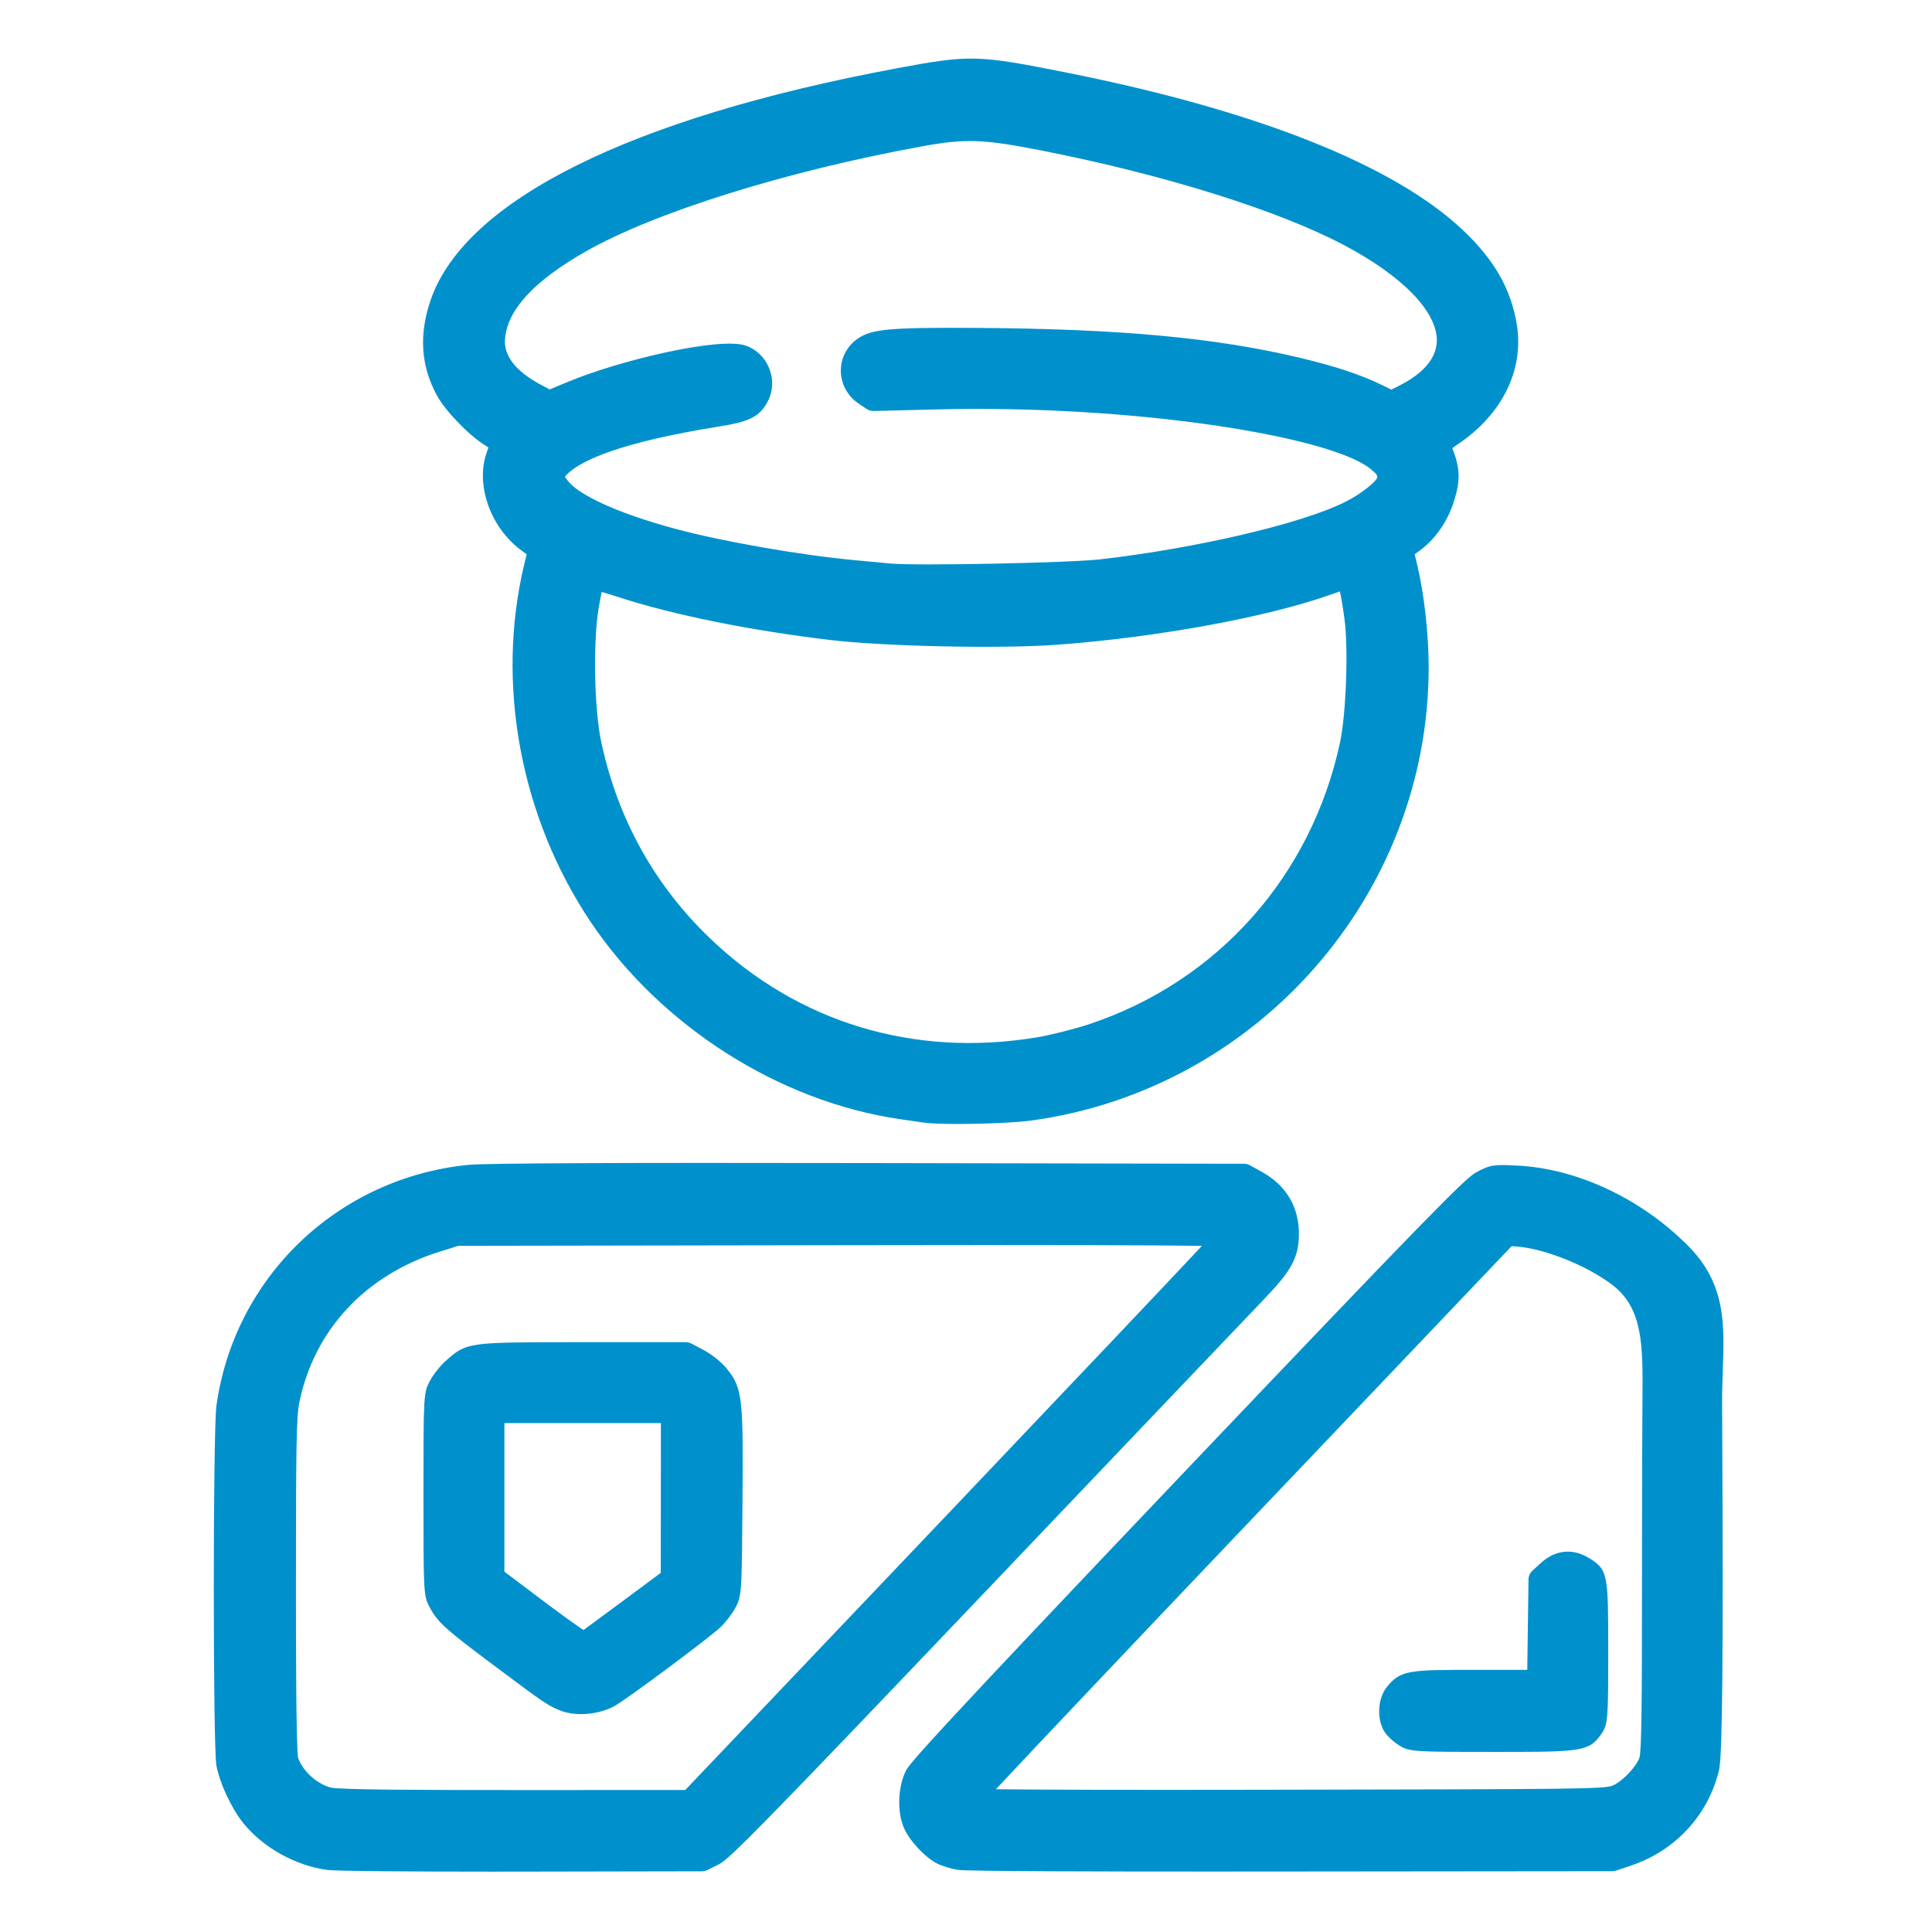
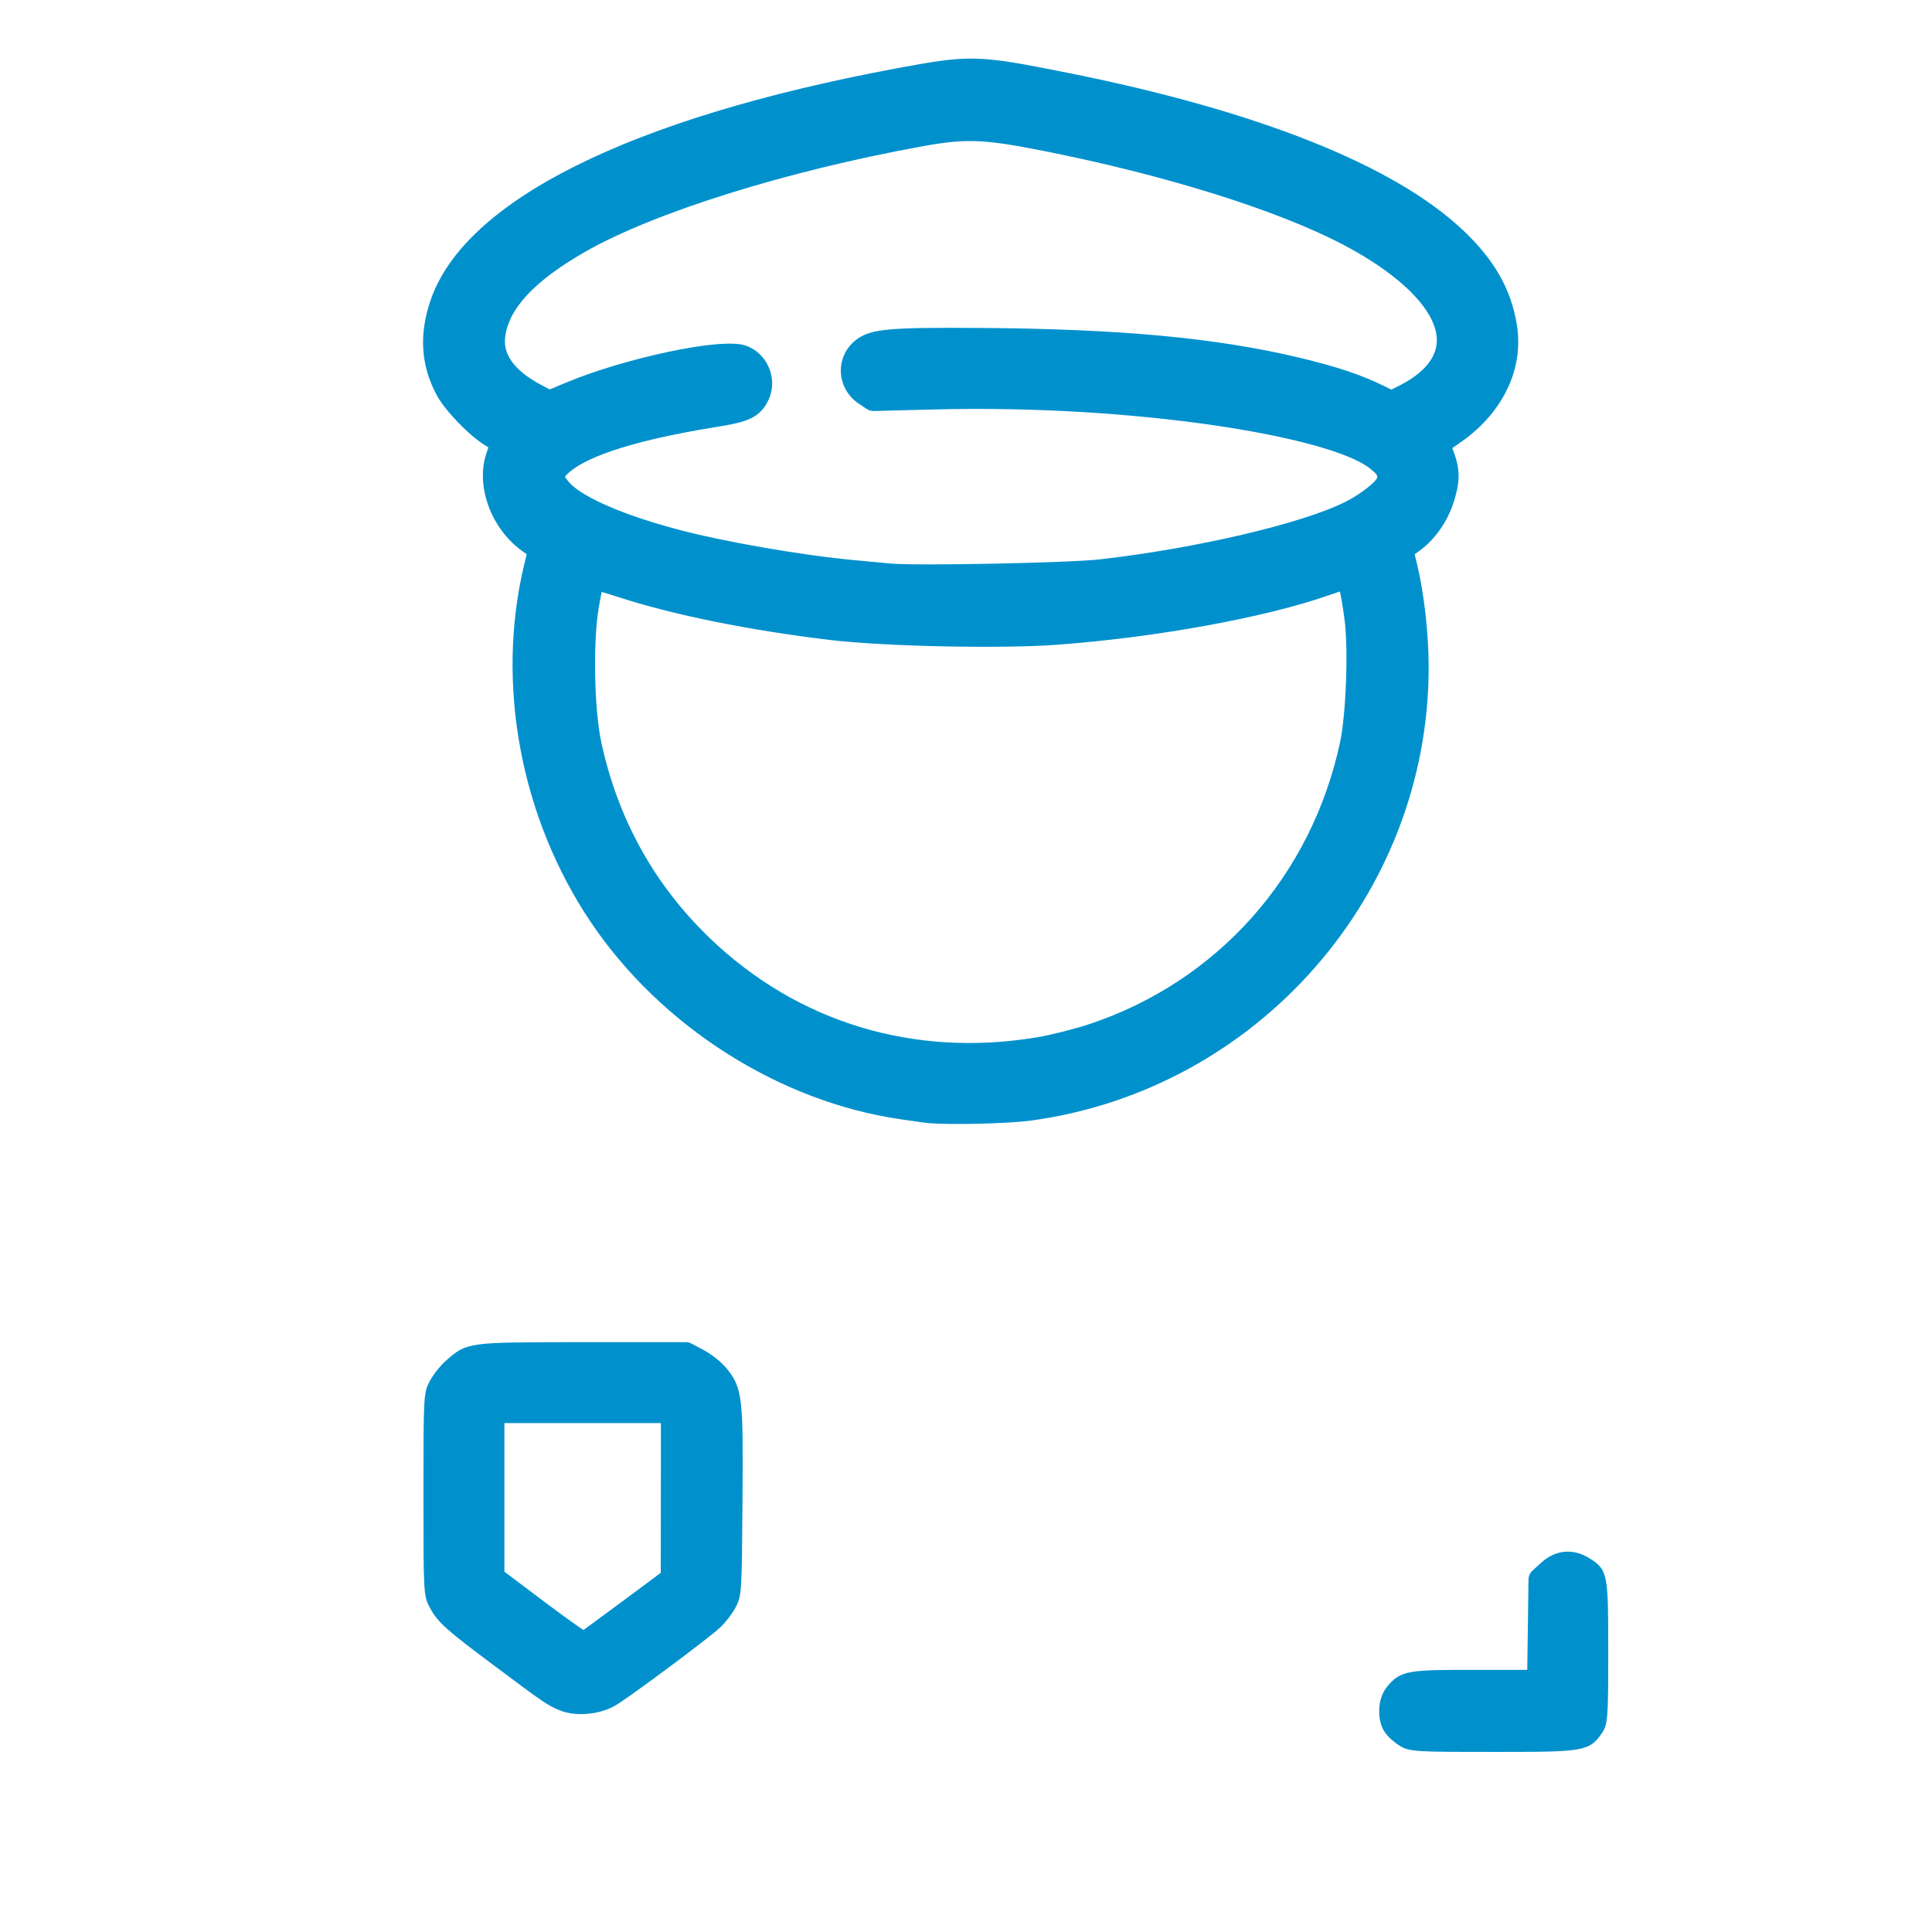
<svg xmlns="http://www.w3.org/2000/svg" id="_03_besondere_bestimmungen" data-name="03_besondere_bestimmungen" version="1.1" viewBox="0 0 80 80">
  <defs>
    <style>
      .cls-1 {
        fill: #0091cd;
        stroke-width: 0px;
      }
    </style>
  </defs>
  <path class="cls-1" d="M20.07,18.43c.042.026.103.065.154.099-.021.067-.05.149-.071.208-.477,1.353.167,3.143,1.464,4.075l.192.138-.101.417c-1.188,4.941-.158,10.48,2.756,14.817,2.9,4.314,7.815,7.441,12.829,8.162l.957.138c.268.039.799.057,1.416.057,1.076,0,2.412-.055,3.062-.145,9.366-1.295,16.43-9.361,16.43-18.763,0-1.38-.188-3.055-.479-4.266l-.101-.417.185-.133c.655-.471,1.182-1.222,1.443-2.061.269-.865.262-1.358-.069-2.202.049-.036.114-.083.205-.143,1.855-1.232,2.776-3.093,2.465-4.979-.243-1.476-.937-2.685-2.247-3.918-2.85-2.681-8.488-4.925-16.306-6.49-3.797-.76-4.065-.767-7.174-.186-10.977,2.053-17.81,5.451-19.241,9.567-.5,1.439-.417,2.739.254,3.973.343.63,1.303,1.628,1.977,2.053ZM57.613,16.134l-.334-.165c-.904-.446-1.935-.79-3.444-1.151-3.471-.83-7.448-1.2-13.302-1.239-3.669-.025-4.417.041-5.004.435-.446.3-.712.798-.712,1.331-0.0.543.273,1.052.732,1.362l.336.227c.086.058.187.083.292.085l2.542-.065c8.272-.209,16.331,1.117,18.01,2.446.336.266.316.321.287.408-.073.145-.606.622-1.32.979-1.791.896-6.15,1.917-10.141,2.374h-.001c-1.287.148-7.609.273-8.671.174l-1.488-.139c-2.214-.204-5.461-.77-7.393-1.288-2.615-.702-3.993-1.446-4.411-1.91-.154-.17-.189-.249-.199-.249h-0c.009-.017.045-.076.176-.19.572-.502,2.098-1.237,6.12-1.884,1.234-.199,1.773-.355,2.135-1.117.197-.415.202-.904.014-1.343-.187-.436-.542-.767-.973-.909-1.061-.354-5.14.58-7.409,1.53l-.693.29-.347-.184c-1.071-.568-1.577-1.224-1.501-1.948.123-1.192,1.203-2.356,3.303-3.56,2.846-1.631,8.325-3.348,13.958-4.373,1.833-.333,2.542-.306,5.064.194,5.029.998,9.659,2.448,12.385,3.88,2.435,1.28,3.882,2.763,3.872,3.967-.007.898-.849,1.511-1.553,1.866l-.328.165ZM24.795,25.145c.044-.254.085-.467.119-.633.184.052.425.125.708.217,2.243.731,5.435,1.377,8.758,1.772,2.232.266,7.046.368,9.365.198,4.113-.3,8.658-1.128,11.309-2.061.155-.055.306-.106.428-.147.049.211.114.567.192,1.158.163,1.221.063,3.933-.186,5.091-1.188,5.535-5.067,9.895-10.374,11.664-.607.202-1.605.454-2.179.55-5.093.846-9.899-.61-13.541-4.106-2.296-2.203-3.809-4.932-4.495-8.108-.296-1.37-.348-4.193-.104-5.595Z" />
-   <path class="cls-1" d="M52.374,53.76c1.038-1.081,1.407-1.644,1.411-2.651.005-1.131-.523-2.022-1.526-2.579l-.504-.279c-.073-.041-.157-.062-.241-.062l-15.54-.029c-10.471-.019-15.898.005-16.598.076-5.39.543-9.673,4.644-10.414,9.972-.146,1.044-.146,14.136-.001,14.902.142.747.638,1.802,1.13,2.402.826,1.008,2.153,1.743,3.464,1.919.352.048,3.542.07,6.771.07.438,0,.876,0,1.308-.001l7.435-.014c.076,0,.151-.018.22-.052l.465-.229c.432-.213,1.585-1.362,11.166-11.423,5.807-6.099,10.962-11.509,11.457-12.022ZM49.771,51.587c-1.5,1.599-5.259,5.567-10.418,10.992l-10.979,11.542-7.076.001c-3.64,0-7.226-.008-7.609-.104-.583-.156-1.164-.697-1.344-1.231-.091-.449-.091-5.309-.091-7.139,0-5.862.021-6.996.142-7.583.618-2.999,2.736-5.273,5.811-6.237l.771-.241,15.928-.026c9.109-.017,13.194.002,14.867.027Z" />
-   <path class="cls-1" d="M69.895,51.582c-1.938-1.948-4.574-3.188-7.051-3.317-.979-.053-1.136-.038-1.727.283-.449.245-1.99,1.803-11.97,12.292-10.607,11.149-11.499,12.189-11.648,12.504-.319.668-.353,1.667-.079,2.324.219.526.857,1.222,1.367,1.488.201.104.573.222.866.271.342.06,6.11.07,10.261.07.971,0,1.854,0,2.558-.001l14.293-.014c.055,0,.109-.009.161-.026l.638-.217c1.829-.622,3.183-2.101,3.62-3.955.137-.581.176-4.754.13-13.954l-.006-1.29c0-.458.016-.893.03-1.308.067-1.918.126-3.574-1.443-5.151ZM68.011,57.823l-.005,1.051c-.005.596-.015,1.96-.015,6.79,0,4.682-.016,6.82-.104,7.116-.134.38-.686.961-1.094,1.15-.335.154-1.414.156-14.441.18-5.826.012-9.463-.002-11.114-.022,1.531-1.637,5.388-5.713,10.388-10.965l10.968-11.523.215.017c1.156.088,2.889.782,3.945,1.581,1.281.97,1.271,2.504,1.258,4.626Z" />
  <path class="cls-1" d="M65.797,64.514c-.673-.412-1.396-.339-1.985.198l-.358.328c-.102.094-.16.225-.162.362l-.051,3.743h-2.097c-2.8,0-3.159,0-3.731.729-.38.482-.409,1.373-.062,1.868.142.202.411.427.604.544.411.251.663.257,3.855.257h.372c3.341,0,3.641-.026,4.15-.778.252-.37.261-.678.261-3.366,0-3.206,0-3.398-.797-3.885Z" />
  <path class="cls-1" d="M29.122,55.894l-.494-.261c-.072-.038-.152-.058-.233-.058h-4.597c-4.388.01-4.462,0-5.315.751-.243.214-.535.578-.679.848-.269.503-.269.582-.269,4.705,0,4.125,0,4.203.268,4.697.339.63.722.945,2.715,2.436,2.025,1.514,2.192,1.634,2.739,1.838.232.086.509.128.798.128.485,0,1.003-.118,1.396-.339.516-.287,3.867-2.779,4.372-3.251.216-.201.485-.55.627-.811.266-.493.268-.642.295-4.44.031-4.245.015-4.661-.677-5.497-.21-.252-.617-.573-.946-.746ZM27.367,58.925l-.006,6.203-1.598,1.187c-.772.574-1.352.994-1.604,1.181-.297-.199-.88-.614-1.626-1.176l-1.647-1.239v-6.155h6.481Z" />
</svg>